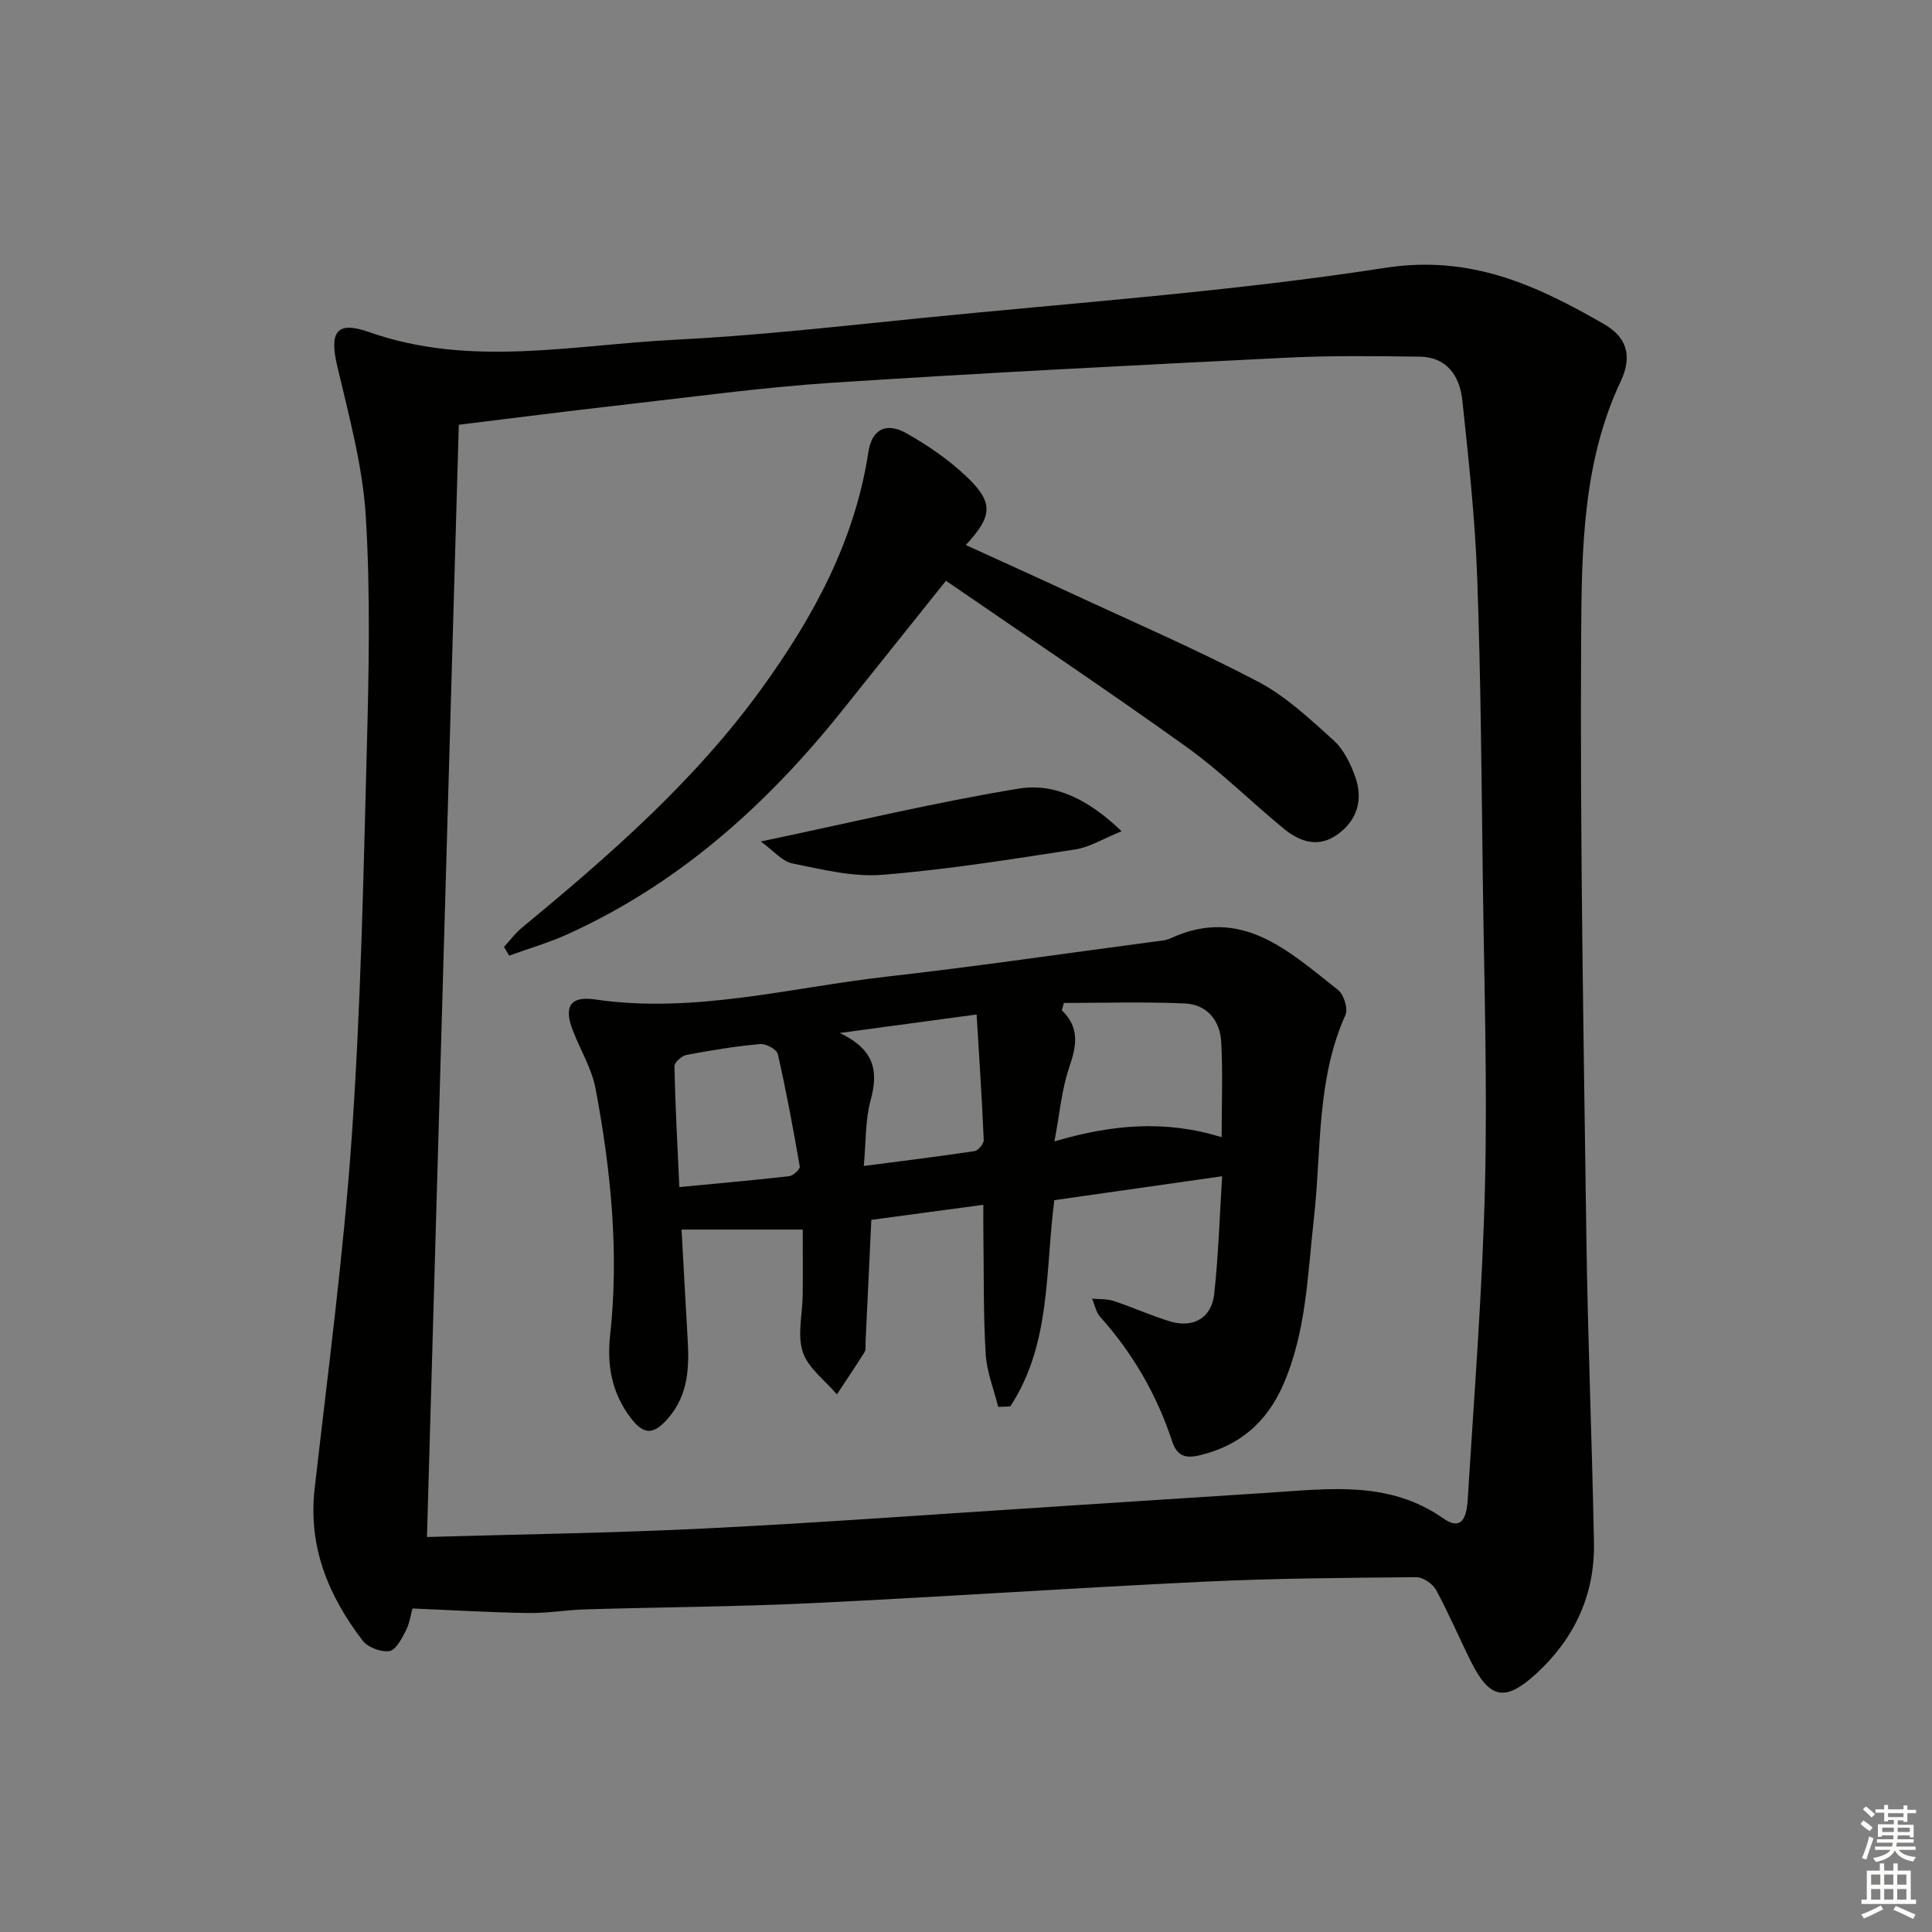
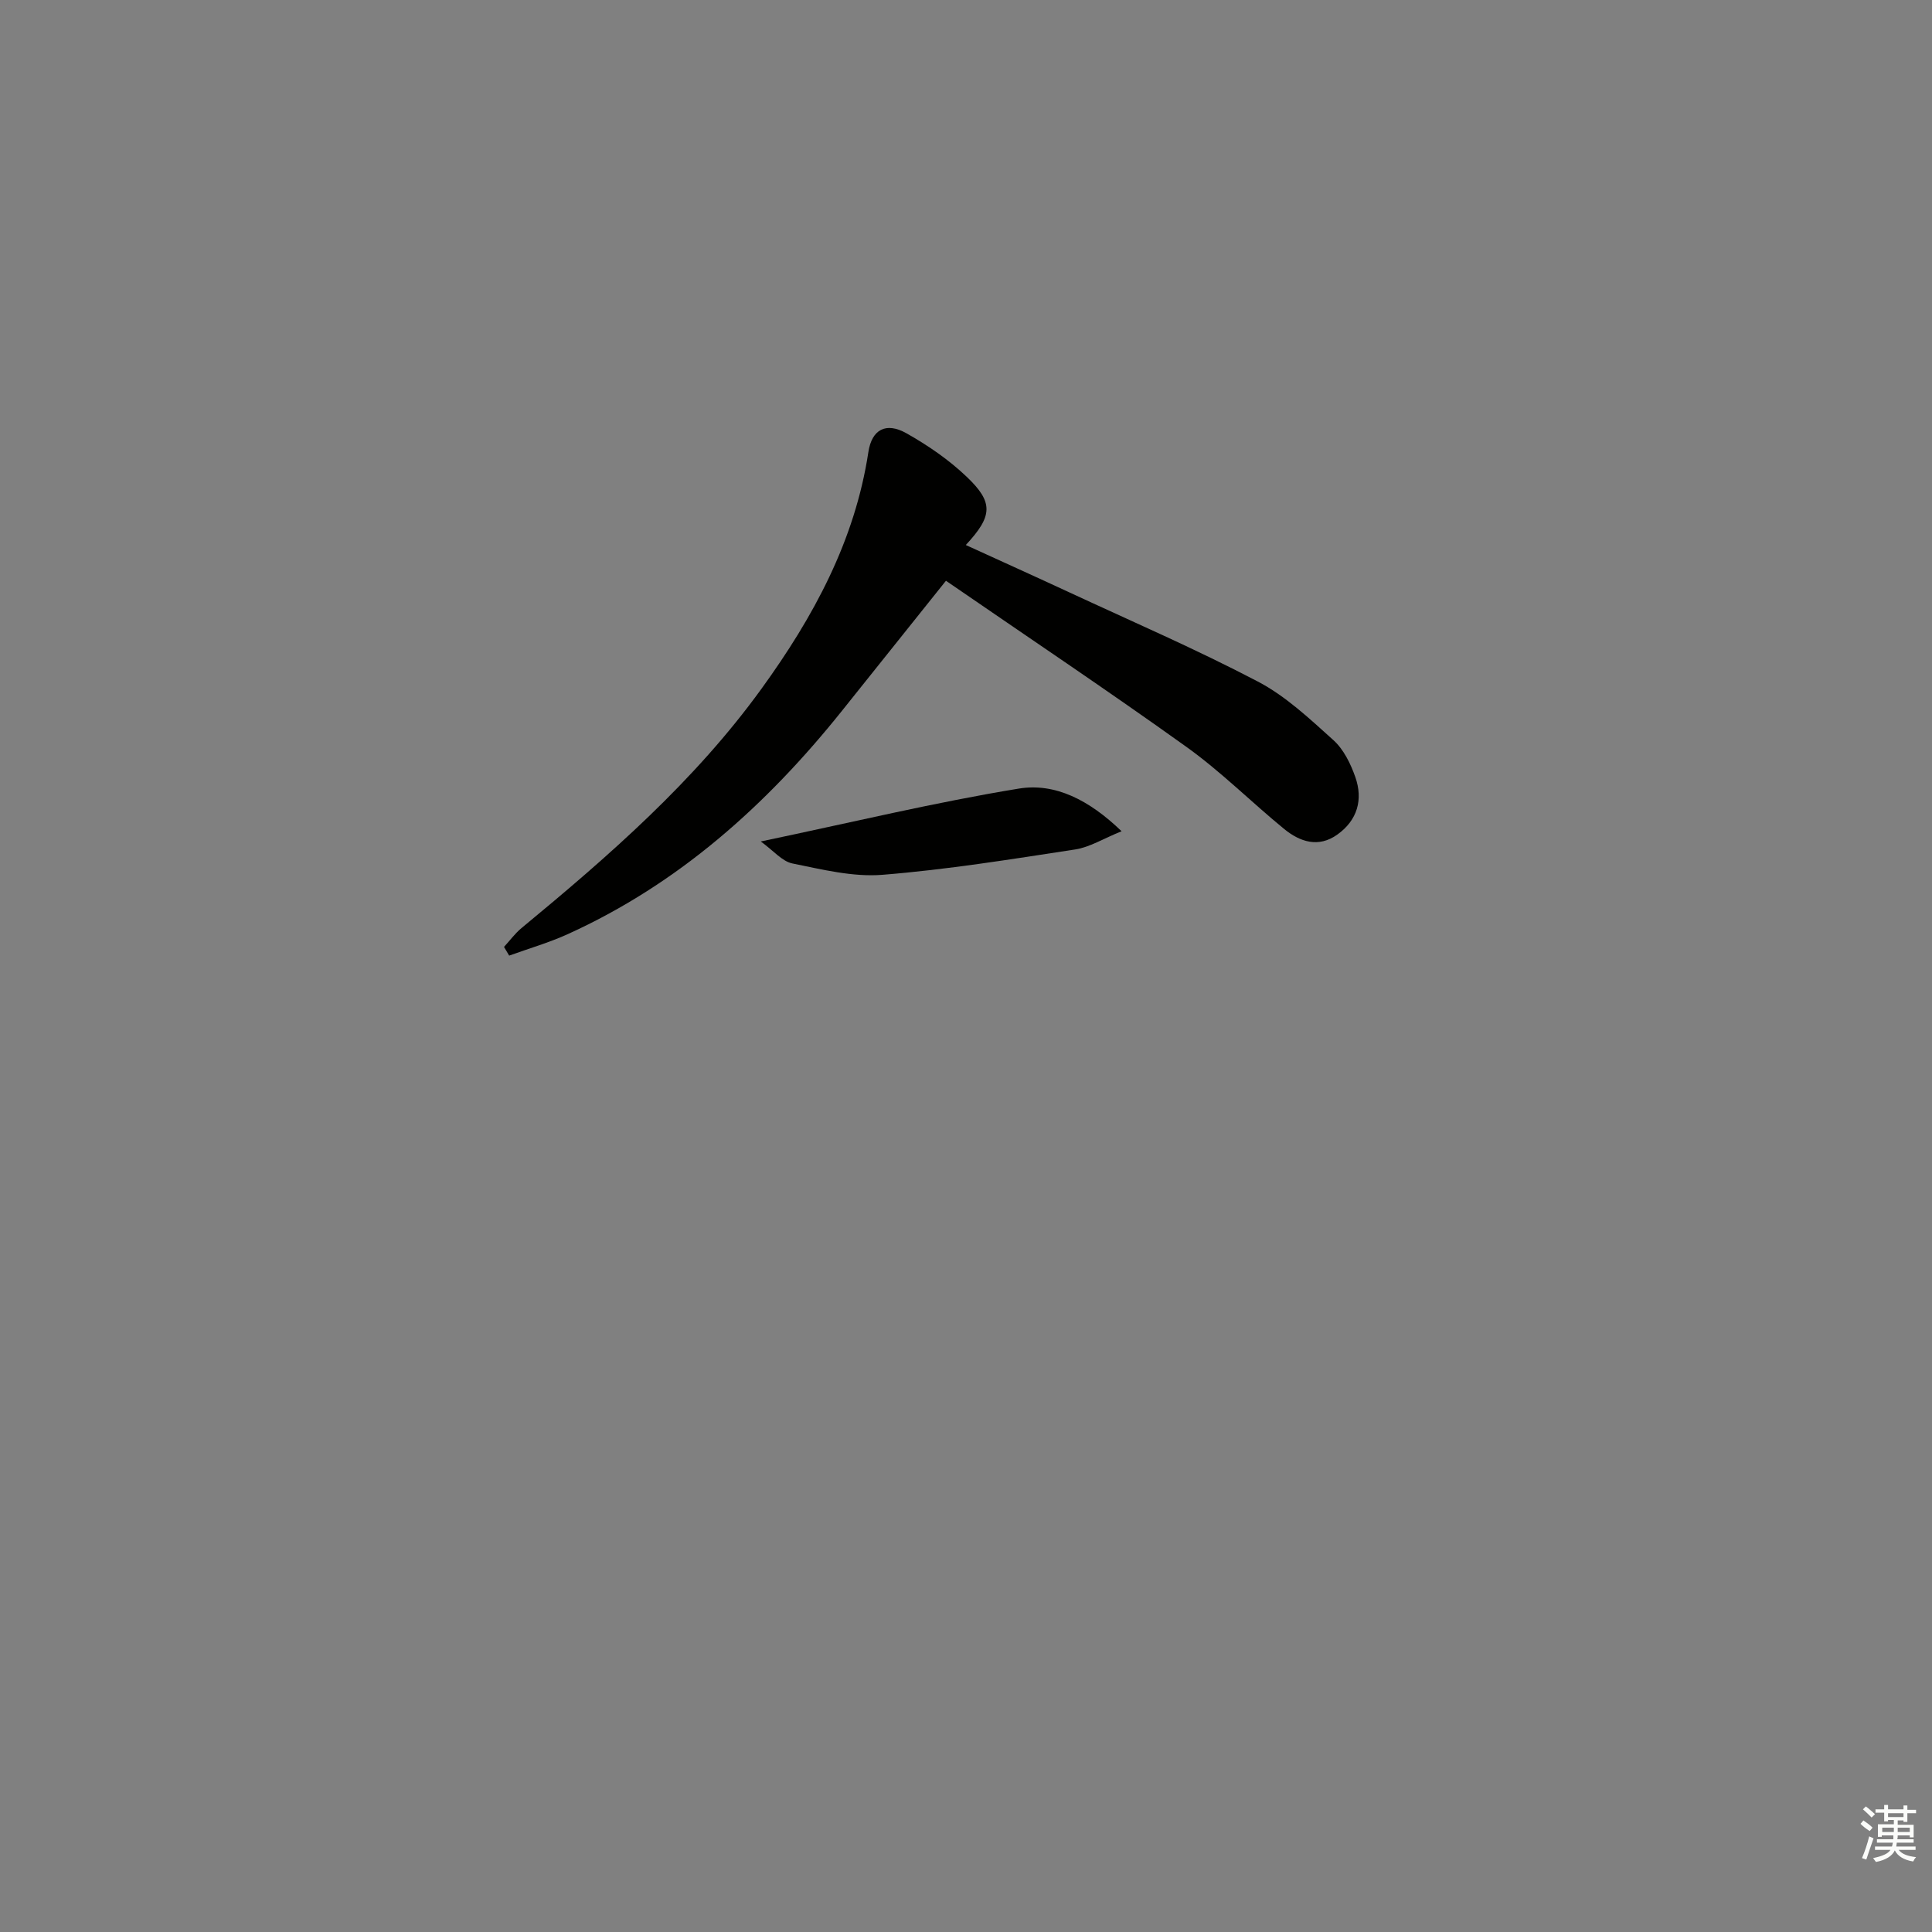
<svg xmlns="http://www.w3.org/2000/svg" enable-background="new 0 0 400 400" viewBox="0 0 400 400">
  <rect x="0" y="0" width="400" height="400" fill="#808080" stroke="none" />
  <g fill="#010100">
-     <path d="m85.39 333.02c-.34 1.21-.58 3.08-1.39 4.65-.83 1.62-2.07 3.98-3.39 4.17-1.74.25-4.45-.76-5.52-2.16-7.07-9.23-11.32-19.39-9.95-31.45 2.76-24.24 5.98-48.46 7.68-72.78 1.85-26.53 2.41-53.17 3.11-79.77.43-16.27.79-32.61-.2-48.83-.65-10.47-3.52-20.85-5.93-31.15-1.62-6.92-.15-9.34 6.57-6.96 20.99 7.41 42.18 2.66 63.25 1.61 16.91-.85 33.78-2.75 50.64-4.45 32.21-3.24 64.59-5.5 96.55-10.45 17.7-2.74 31.35 3.62 45.31 11.67 4.51 2.6 5.99 6.41 3.44 11.81-7.9 16.72-8.09 34.94-8.2 52.77-.25 41.46.51 82.93 1.08 124.39.29 21.12 1.18 42.23 1.57 63.35.2 10.73-4.03 19.78-11.89 27.02-6.49 5.97-9.7 5.33-13.61-2.52-2.44-4.91-4.58-9.97-7.2-14.78-.7-1.28-2.7-2.63-4.09-2.62-14.64.13-29.28.23-43.9.93-27.06 1.29-54.09 3.14-81.15 4.44-15.62.75-31.27.83-46.91 1.29-3.98.12-7.96.82-11.94.76-7.74-.12-15.48-.59-23.93-.94zm9.6-245.08c-2.17 75.63-4.37 152.66-6.59 230.28 18.94-.56 38.4-.81 57.83-1.78 24.07-1.2 48.11-2.98 72.17-4.52 14.77-.95 29.53-1.93 44.3-2.87 12.4-.79 24.83-2.58 36.11 5.31 4.41 3.09 4.91-1.34 5.09-4.22 1.32-21.56 3.03-43.11 3.55-64.69.51-21.13-.18-42.29-.45-63.43-.27-20.81-.41-41.62-1.16-62.41-.44-12.26-1.78-24.51-3.08-36.72-.53-4.99-3.14-8.98-8.88-9.05-9.12-.11-18.26-.24-27.36.21-31.39 1.56-62.78 3.14-94.15 5.19-14.57.95-29.07 2.96-43.59 4.6-11.31 1.28-22.58 2.73-33.79 4.1z" />
-     <path d="m203.59 249.44c-8.16 1.1-15.66 2.11-23.19 3.12-.41 8.59-.8 17-1.2 25.4-.03.67.11 1.47-.2 1.97-1.85 2.96-3.81 5.85-5.73 8.76-2.45-2.89-5.95-5.43-7.06-8.76-1.18-3.56-.06-7.86-.02-11.84.05-4.57.01-9.13.01-13.52-8.63 0-16.53 0-25.09 0 .42 7.68.82 15.07 1.25 22.45.34 5.9.23 11.61-3.93 16.49-3.03 3.55-5.07 3.75-7.92-.04-3.76-5.01-4.89-10.64-4.2-16.93 1.89-17.17.18-34.2-2.99-51.07-.78-4.16-3.11-8.01-4.69-12.03-1.96-5-.64-7.28 4.61-6.51 20.5 2.99 40.3-2.46 60.35-4.73 18.48-2.09 36.89-4.8 55.32-7.24 1.15-.15 2.38-.21 3.4-.68 14.75-6.8 24.57 2.72 34.72 10.68 1.2.94 2.11 3.89 1.53 5.18-6.05 13.48-4.94 27.99-6.53 42.11-1.32 11.68-1.55 23.57-6.43 34.61-3.39 7.67-9.04 12.51-17.26 14.45-2.95.7-4.66.14-5.68-2.96-3.17-9.59-8.12-18.17-14.89-25.72-.87-.97-1.12-2.49-1.66-3.76 1.49.14 3.07.02 4.46.48 3.94 1.3 7.74 3.05 11.71 4.24 4.8 1.43 8.57-.73 9.11-5.69.88-8.05 1.12-16.18 1.64-24.37-11.78 1.68-23.07 3.29-34.74 4.95-1.9 14.34-.6 29.76-9.13 42.71-.83.03-1.66.06-2.49.09-.91-3.65-2.38-7.27-2.6-10.97-.49-8.3-.36-16.64-.47-24.97-.03-1.79-.01-3.57-.01-5.9zm49.34-14c0-7.17.26-13.47-.09-19.73-.25-4.42-2.95-7.74-7.49-7.95-8.34-.38-16.72-.11-25.08-.11-.14.51-.29 1.01-.43 1.52 3.81 3.67 3.01 7.48 1.52 11.85-1.56 4.58-1.96 9.54-3.05 15.29 12-3.52 22.92-4.47 34.62-.87zm-50.73-25.4c-9.42 1.27-18.03 2.44-28.35 3.83 7.49 3.53 7.97 8.17 6.38 14.03-1.1 4.05-.92 8.45-1.39 13.5 8.26-1.07 15.62-1.97 22.94-3.08.76-.12 1.93-1.54 1.89-2.32-.36-8.43-.92-16.87-1.47-25.96zm-61.55 35.73c7.96-.76 15.37-1.41 22.75-2.25.83-.1 2.27-1.45 2.18-2-1.34-7.8-2.79-15.59-4.55-23.31-.22-.95-2.47-2.16-3.67-2.05-5.11.47-10.19 1.29-15.23 2.25-.99.19-2.51 1.56-2.5 2.35.18 8.11.62 16.21 1.02 25.01z" />
    <path d="m199.96 112.84c7.21 3.3 14.3 6.49 21.34 9.76 13.09 6.08 26.36 11.82 39.13 18.51 5.77 3.02 10.74 7.72 15.64 12.13 2.11 1.9 3.56 4.87 4.53 7.63 1.65 4.68.44 8.95-3.72 11.92-3.9 2.79-7.73 1.52-11.01-1.16-6.82-5.58-13.1-11.89-20.24-17-16.33-11.7-33.04-22.87-49.78-34.39-7.46 9.33-14.49 18.13-21.54 26.94-15.59 19.48-33.78 35.79-56.73 46.21-3.92 1.78-8.1 2.99-12.16 4.46-.36-.6-.72-1.2-1.07-1.8 1.2-1.31 2.27-2.78 3.62-3.9 18.12-14.97 35.8-30.36 49.7-49.57 10.74-14.83 19.32-30.59 22.12-49 .71-4.65 3.63-6.26 7.87-3.88 4.44 2.5 8.78 5.48 12.46 8.99 5.64 5.35 5.4 8.16-.16 14.15z" />
    <path d="m157.51 174.22c19.02-3.99 36.11-8.12 53.42-10.95 7.46-1.22 14.51 2.29 21.28 8.83-3.79 1.53-6.6 3.31-9.6 3.77-13.27 2.03-26.56 4.18-39.93 5.25-6.12.49-12.48-1.11-18.62-2.35-2.13-.43-3.89-2.63-6.55-4.55z" />
  </g>
  <path d="m385.2 377.6.6-.7c.6.4 1.3.9 1.9 1.5l-.6.7c-.8-.5-1.4-1-1.9-1.5zm.3 7.1c.6-1.4 1.1-2.9 1.5-4.5.3.1.6.3.9.4-.5 1.4-1 2.9-1.5 4.4zm.2-10.1.6-.6c.7.5 1.3 1.1 1.9 1.6l-.7.7c-.6-.6-1.2-1.2-1.8-1.7zm8.4-.8h.8v.9h1.8v.7h-1.8v1.8h-.8v-.3h-1.2v.9h3.3v2.6h-.8v-.4h-2.5c0 .3 0 .6-.1.8h3.4v.7h-3.5c0 .3-.1.6-.1.8h4v.7h-3.5c.7.9 1.9 1.3 3.6 1.5-.2.2-.4.5-.6.9-1.9-.3-3.2-1.1-3.8-2.3-.5 1.1-1.8 2-3.9 2.4-.2-.3-.4-.5-.6-.8 1.9-.4 3.1-.9 3.6-1.7h-3.2v-.7h3.5c.1-.2.1-.5.2-.8h-3.3v-.7h3.4c0-.2 0-.5 0-.8h-2.4v.3h-.8v-2.6h3.3v-.9h-1.2v.3h-.8v-1.8h-1.8v-.7h1.8v-.9h.8v.9h3.2zm-4.4 5.5h2.4c0-.3 0-.6 0-.9h-2.4zm1.2-3.1h3.2v-.8h-3.2zm4.4 2.2h-2.4v.9h2.5v-.9z" fill="#fbfcfa" />
-   <path d="m389.2 385.8h.9v1.5h1.9v-1.5h.9v1.5h2.7v6h1.1v.9h-11.3v-.9h1.1v-6h2.7zm.2 8.7.5.8c-1.2.6-2.5 1.3-4 1.9-.2-.3-.3-.6-.6-.8 1.6-.6 3-1.3 4.1-1.9zm-2-4.3h1.9v-2.1h-1.9zm0 3.1h1.9v-2.2h-1.9zm2.7-3.1h1.9v-2.1h-1.9zm0 3.1h1.9v-2.2h-1.9zm2.4 1.3c1.4.6 2.7 1.2 4.1 1.8l-.5.9c-1.5-.7-2.8-1.4-4.1-1.9zm2.2-6.5h-1.9v2.1h1.9zm-1.9 5.2h1.9v-2.2h-1.9z" fill="#fbfcfa" />
</svg>